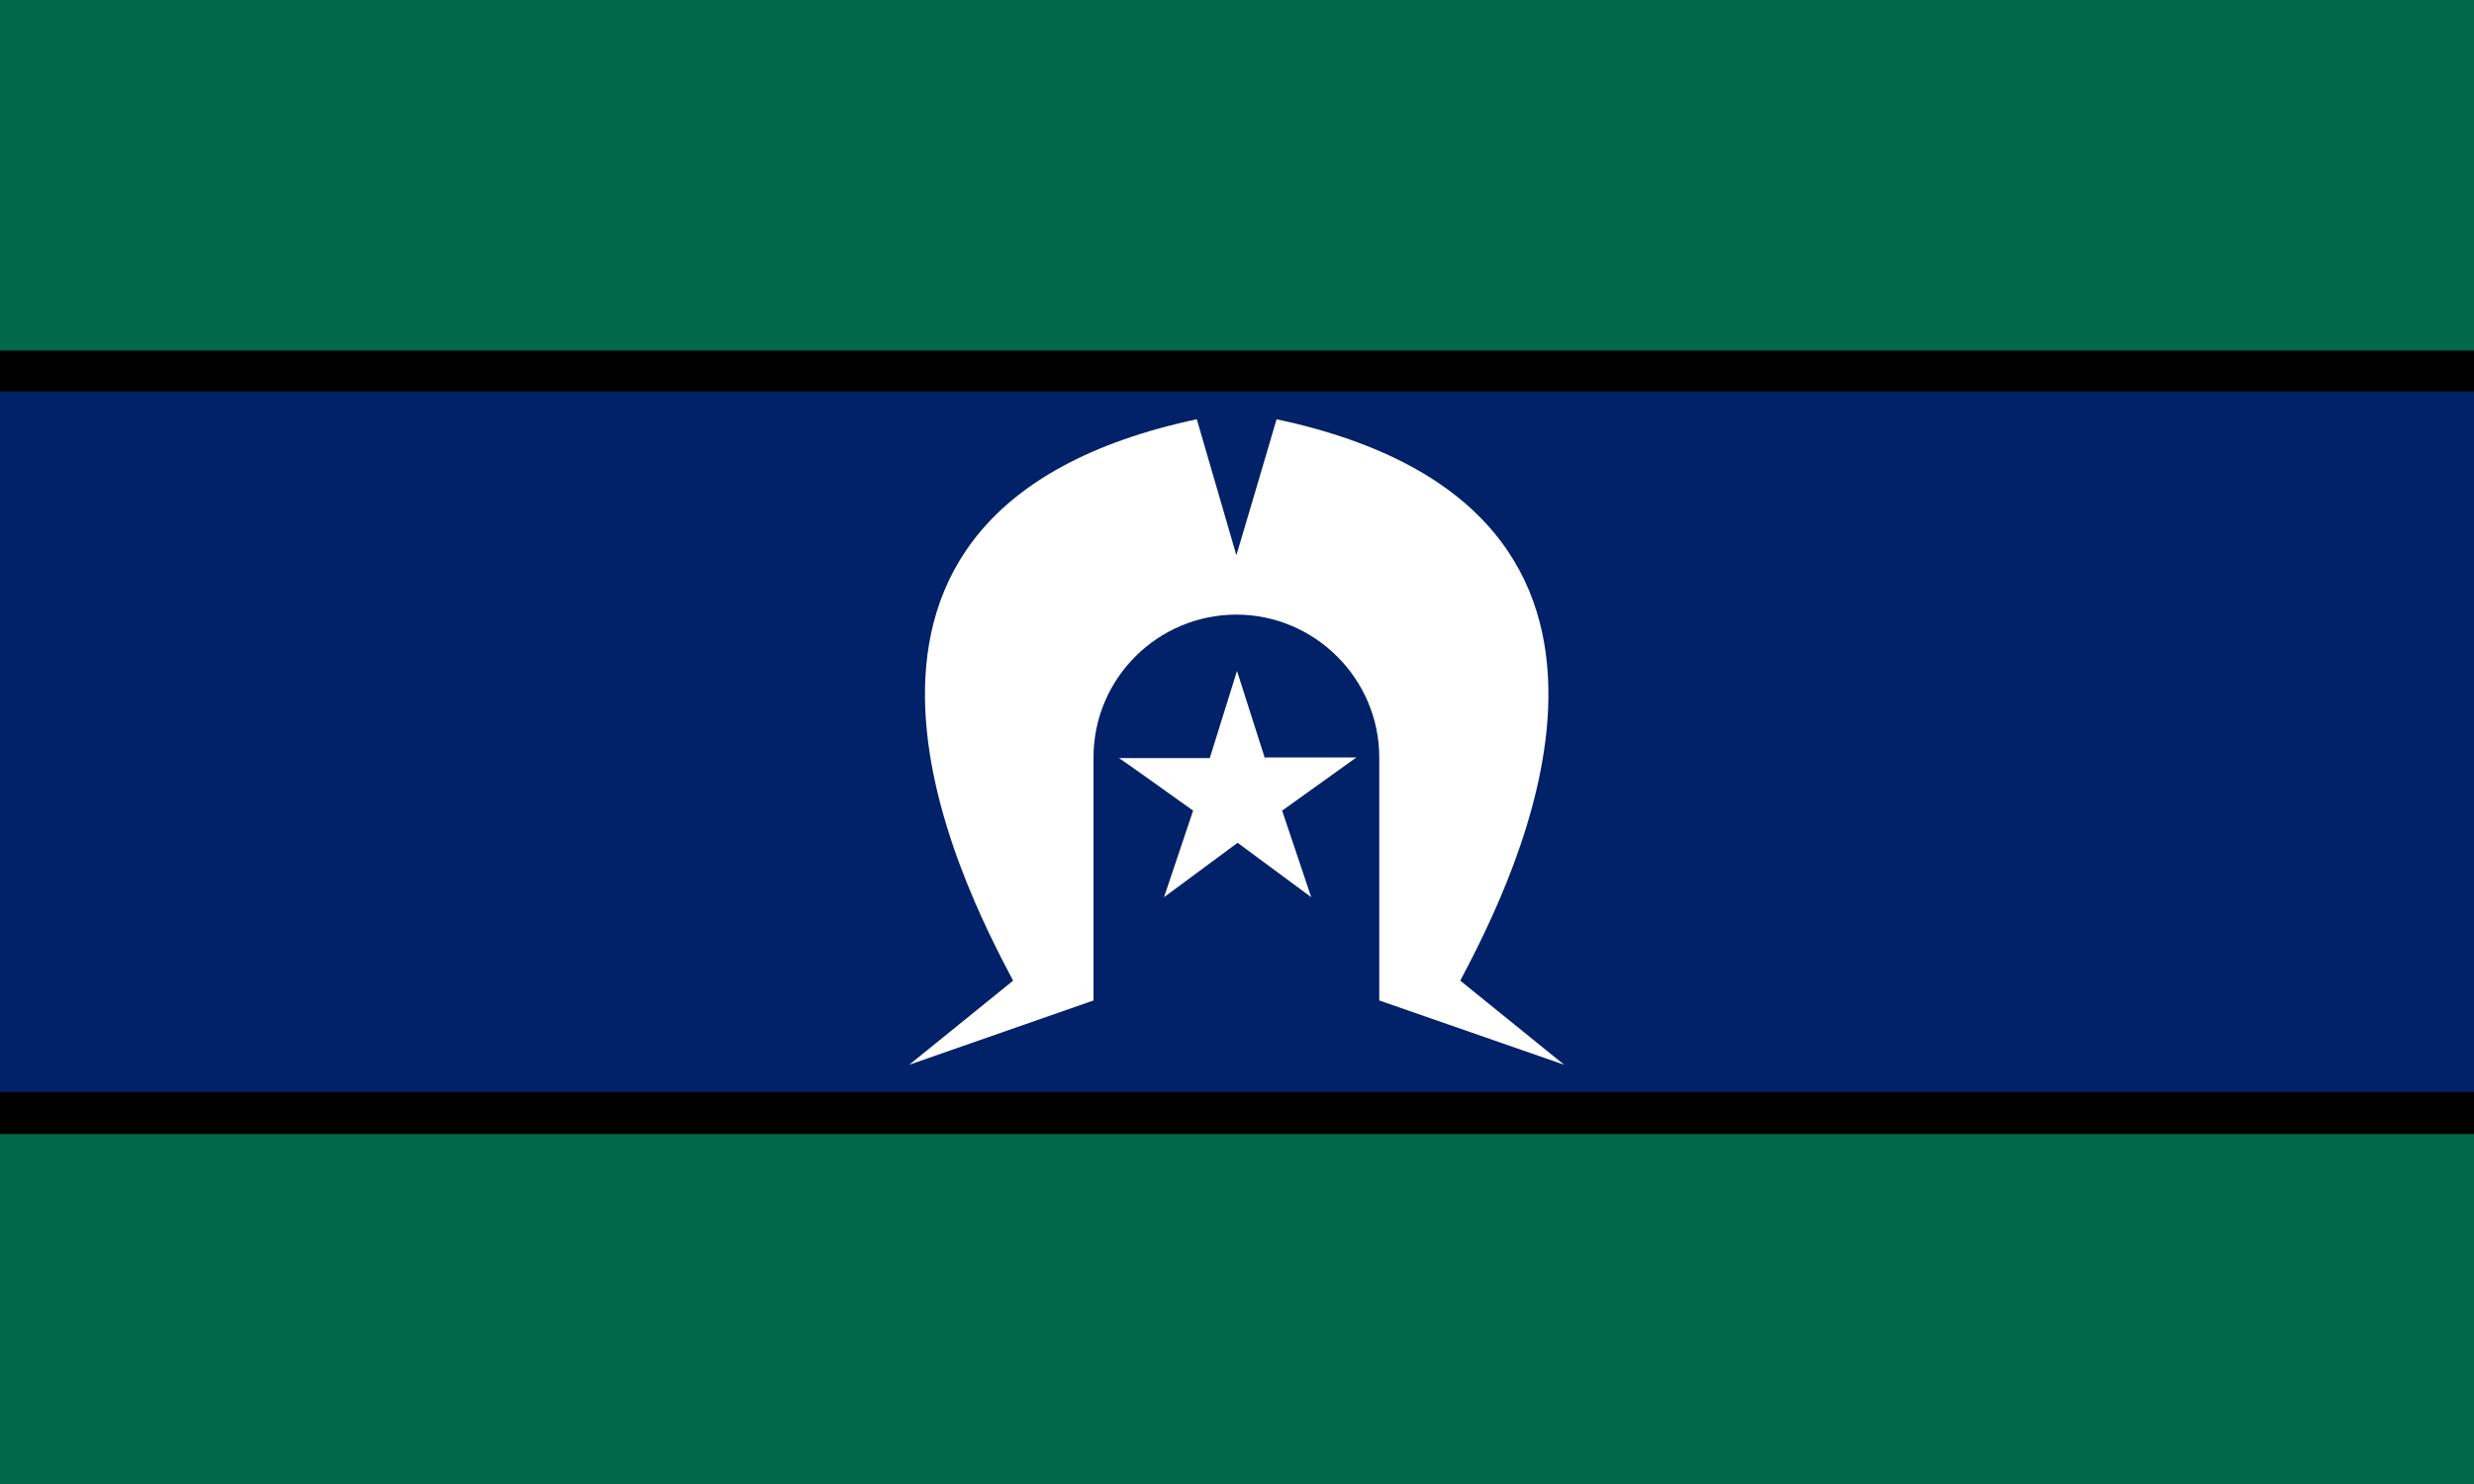
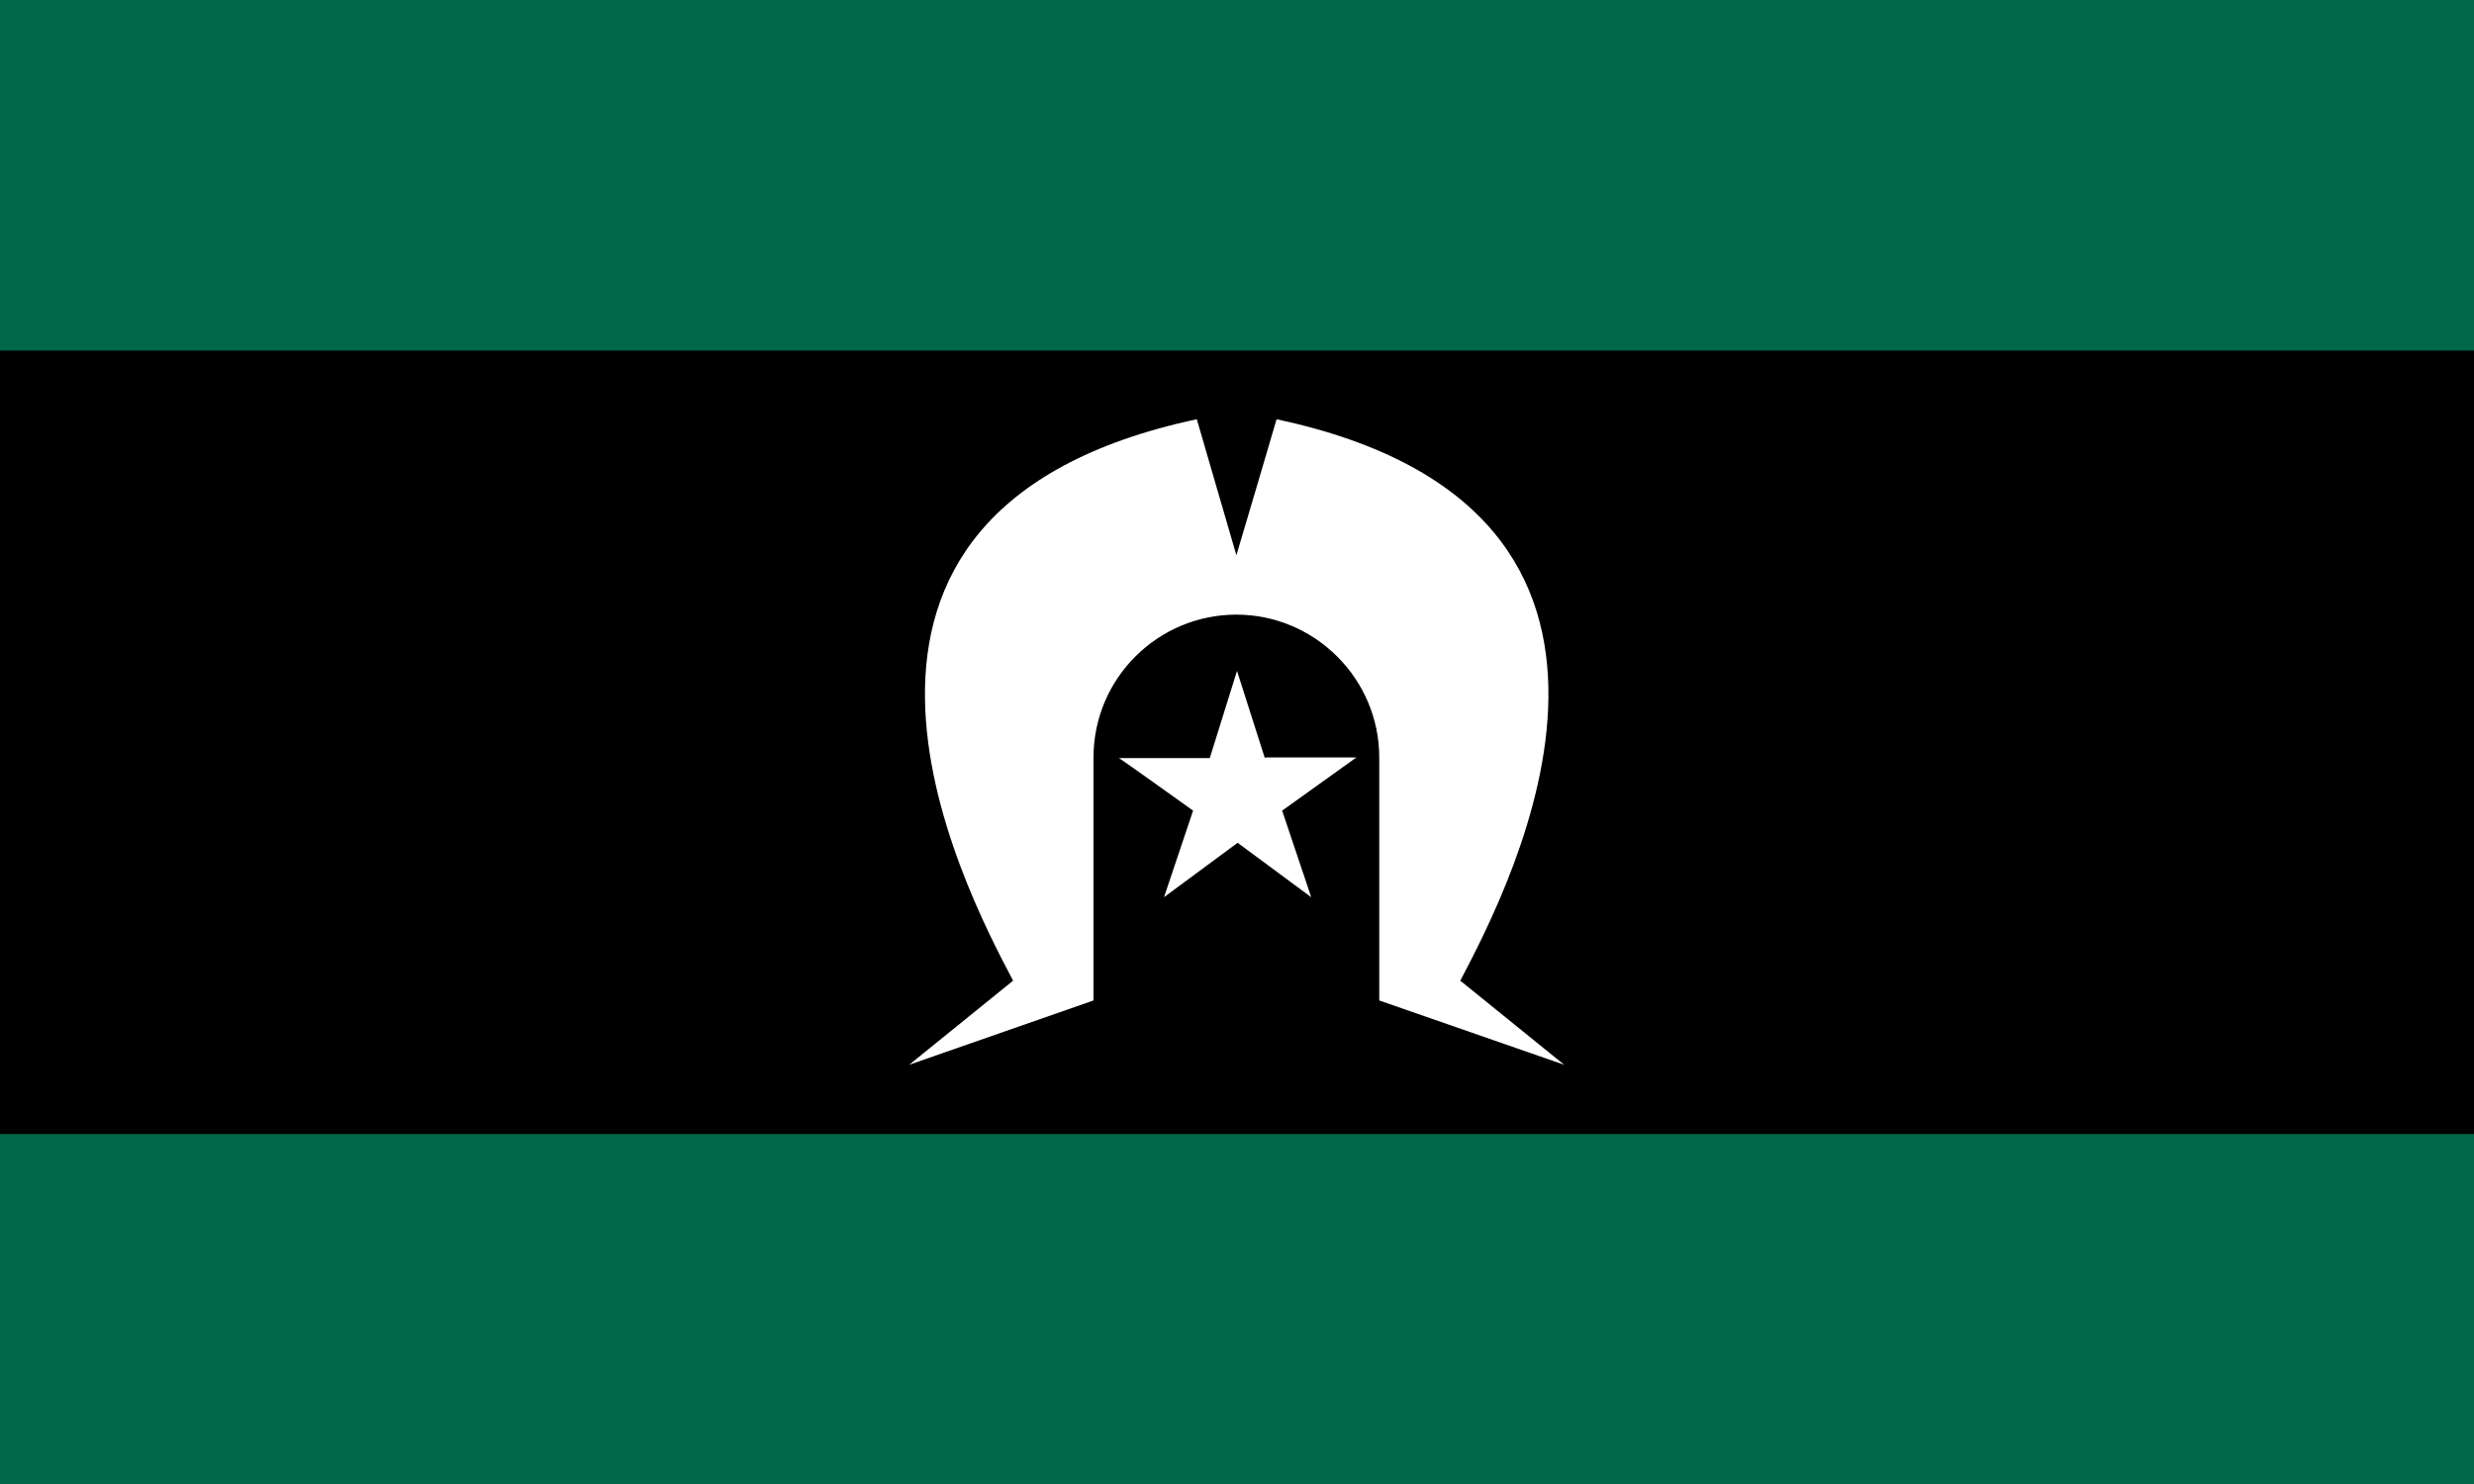
<svg xmlns="http://www.w3.org/2000/svg" id="svg5" version="1.1" viewBox="0 0 400 240">
  <defs>
    <style> .st0 { fill: none; } .st1 { clip-path: url(#clippath-1); } .st2 { clip-path: url(#clippath-2); } .st3 { fill: #fff; } .st4 { fill: #006747; } .st5 { fill: #012169; } .st6 { clip-path: url(#clippath); } </style>
    <clipPath id="clippath">
      <rect class="st0" x="102.2" y="40.4" width="232.2" height="158.7" />
    </clipPath>
    <clipPath id="clippath-1">
      <rect class="st0" x="-789.8" y="-33.7" width="1679.8" height="322" />
    </clipPath>
    <clipPath id="clippath-2">
      <rect class="st0" x="-789.8" y="-33.7" width="1679.8" height="322" />
    </clipPath>
  </defs>
  <path id="path224" class="st4" d="M0,0v240h400V0" />
  <path id="path5655" d="M0,56.7v126.7h400V56.7" />
-   <path id="path5657" class="st5" d="M0,63.3v113.3h400V63.3" />
  <g class="st6">
    <g id="g6944">
      <g class="st1">
        <g id="g458">
          <path id="path460" class="st3" d="M204.5,122.6l-4.5-14.1-4.4,14.1h-14.7c0-.1,12,8.5,12,8.5l-4.7,14,11.9-8.8,11.9,8.8-4.7-14,12-8.6h-14.7Z" />
        </g>
      </g>
      <g class="st2">
        <g id="g462">
          <path id="path464" class="st3" d="M206.4,67.8h0c0,.1-6.5,22-6.5,22l-6.4-22c-69.3,14.8-38,75.1-29.7,90.8l-16.8,13.6,29.8-10.4v-39.3c0-12.8,10.4-23.1,23.1-23.1s23.1,10.4,23.1,23.1v39.3s29.9,10.4,29.9,10.4l-16.8-13.6c8.3-15.8,39.6-76-29.7-90.8" />
        </g>
      </g>
    </g>
  </g>
</svg>